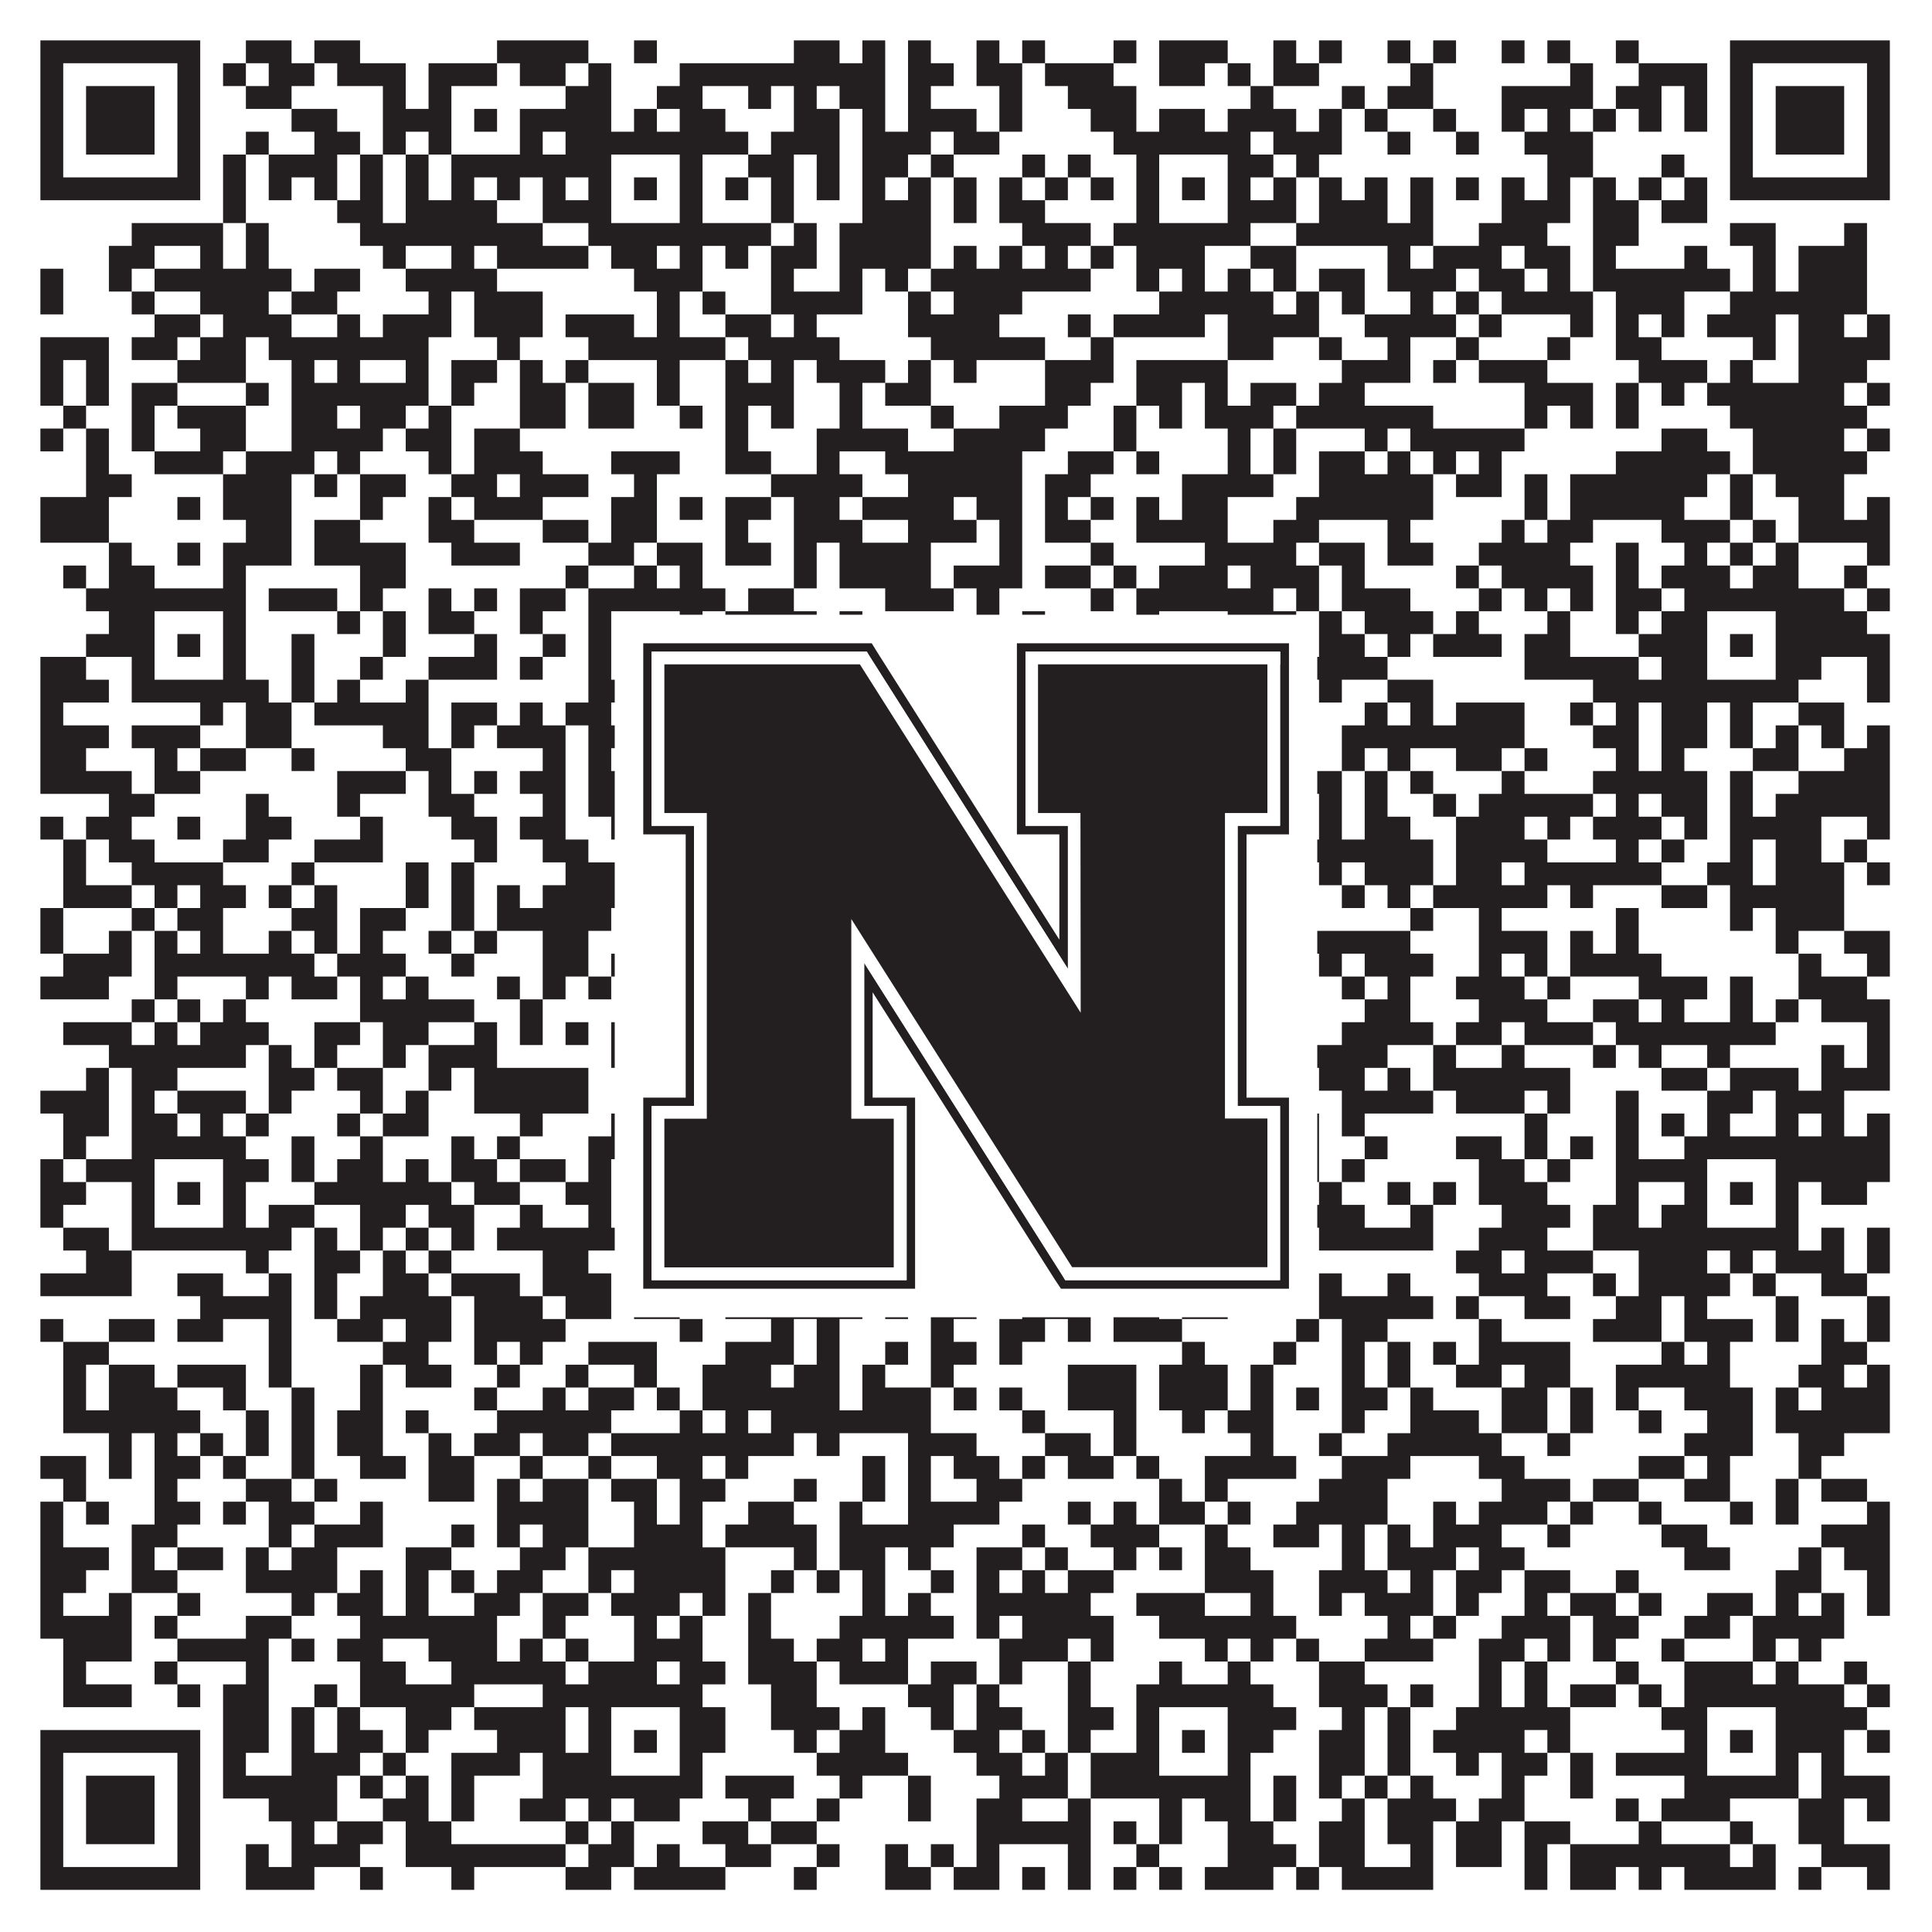
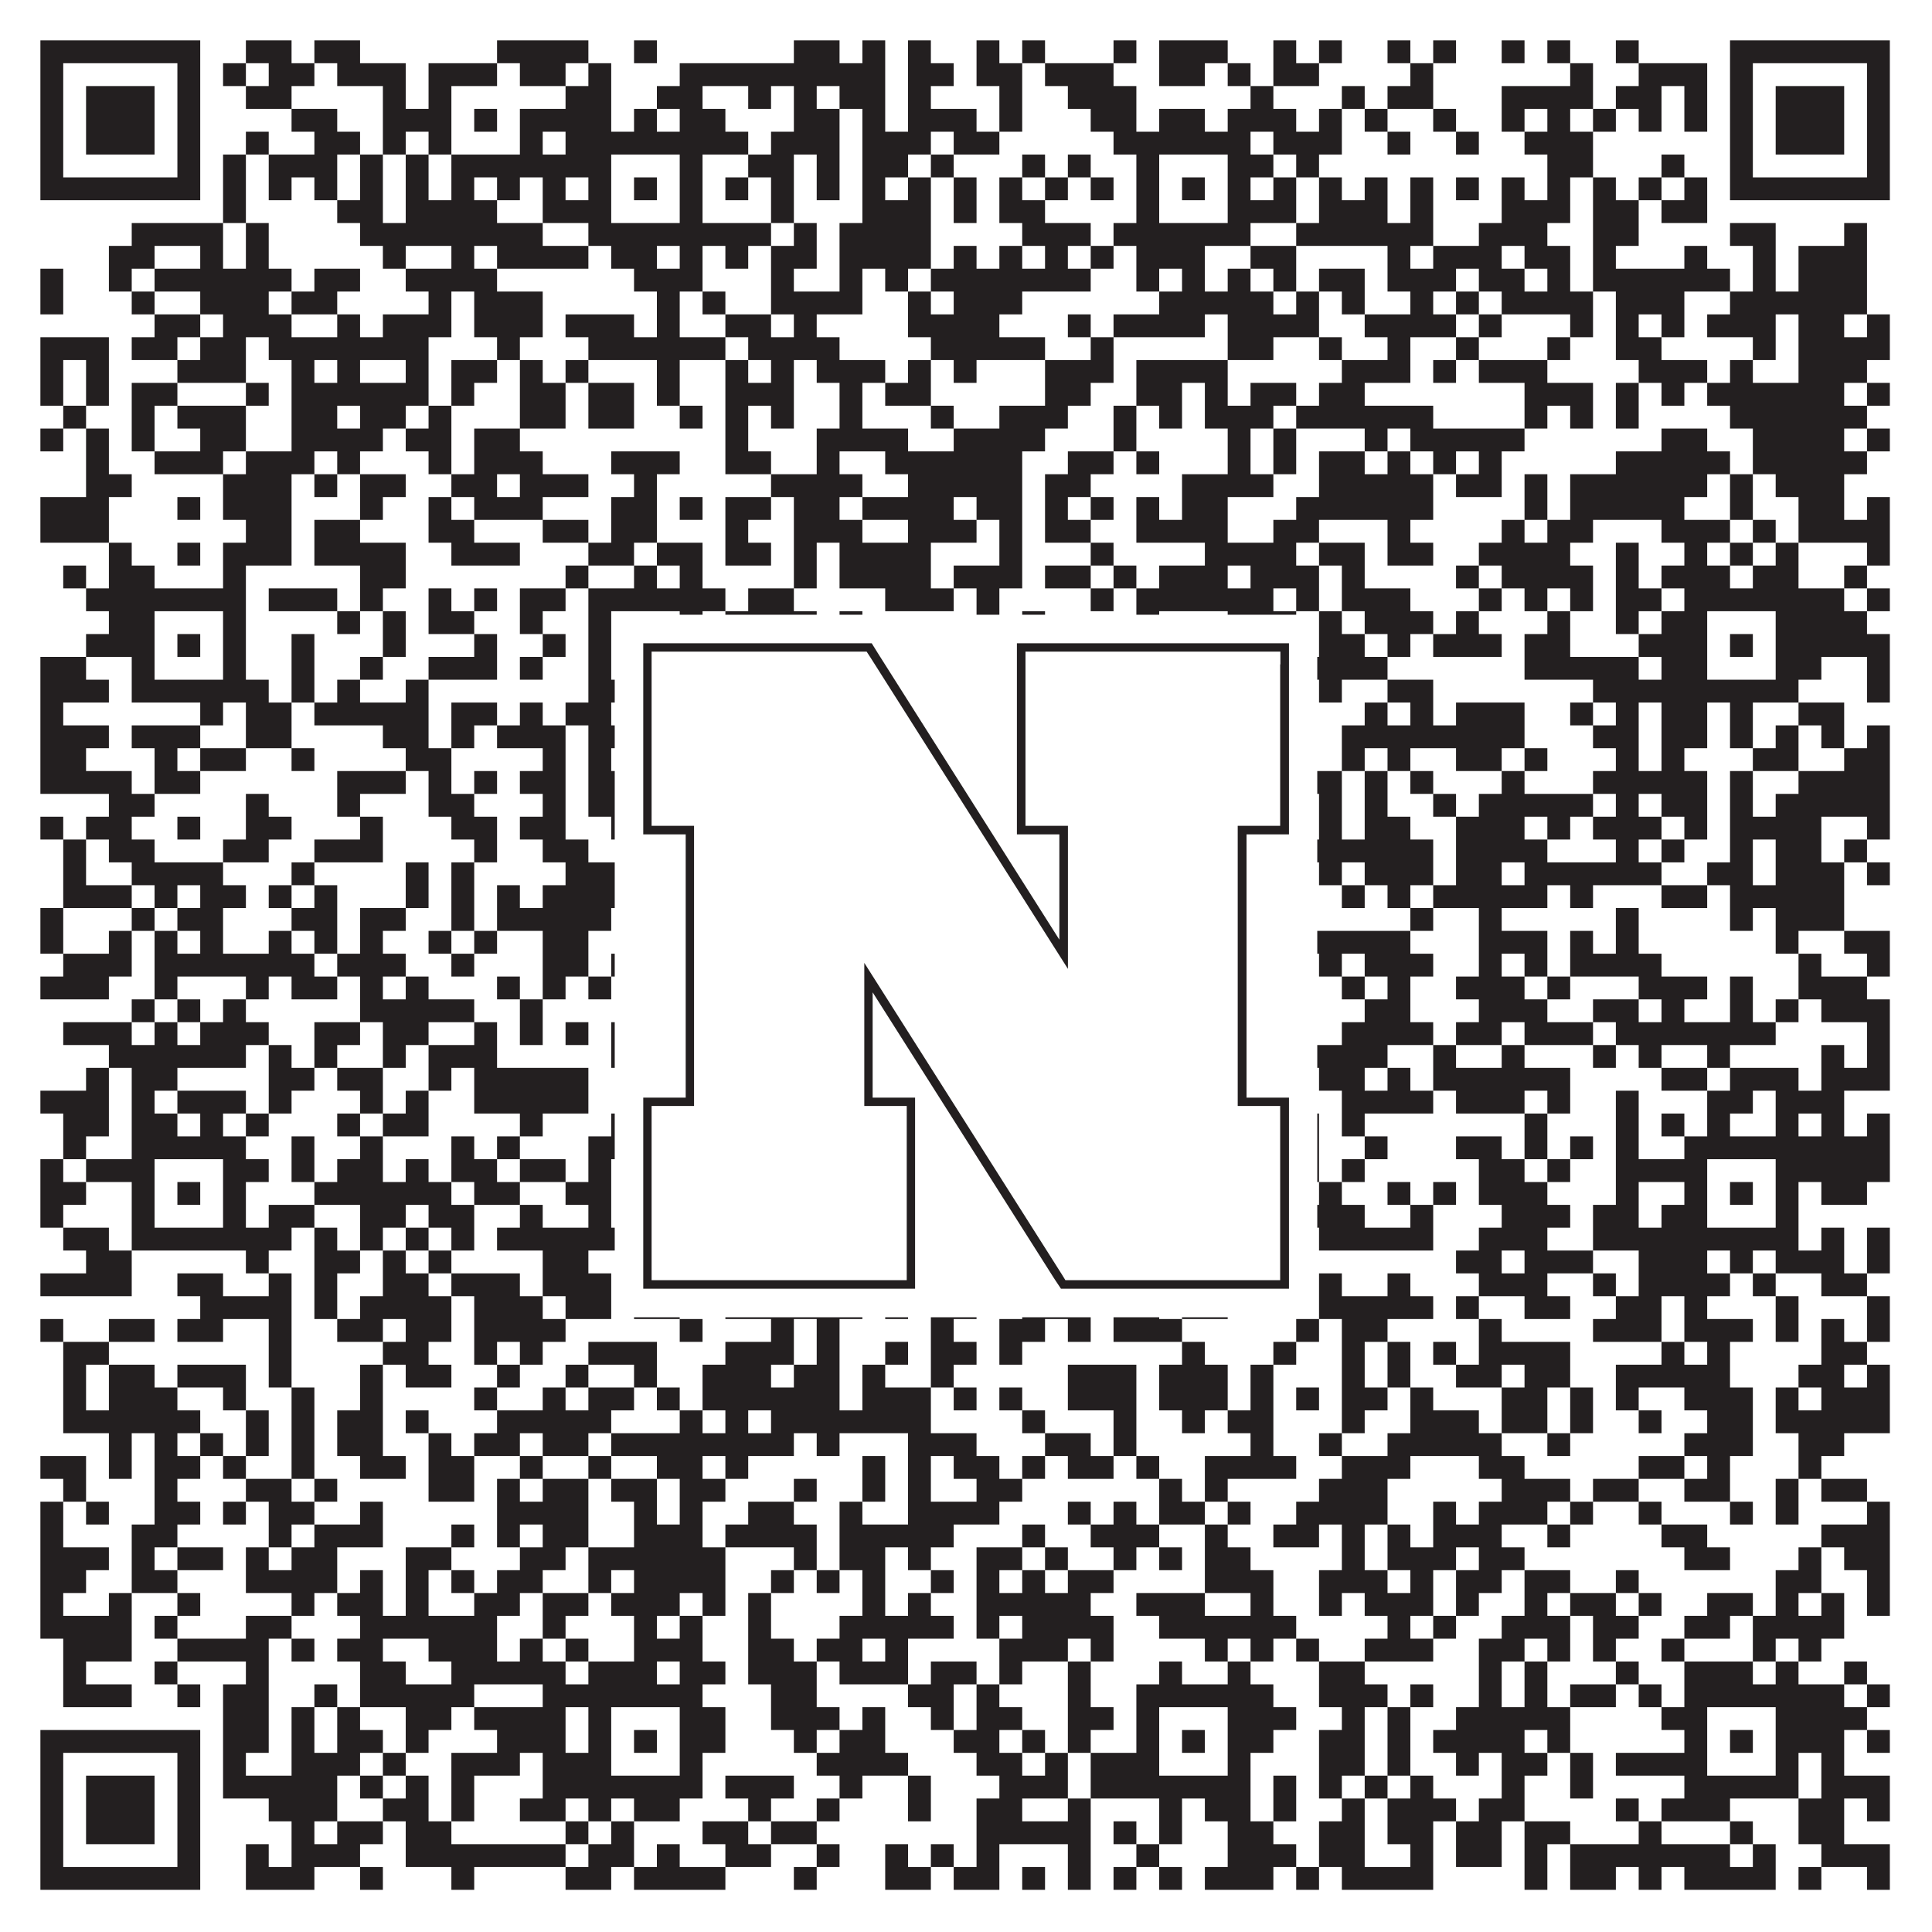
<svg xmlns="http://www.w3.org/2000/svg" version="1.1" width="1100px" height="1100px" viewBox="0 0 1100 1100">
-   <rect x="0" y="0" width="1100" height="1100" fill="#ffffff" fill-opacity="1" />
  <path fill="#231f20" fill-opacity="1" d="M23,23L114,23L114,36L23,36ZM140,23L166,23L166,36L140,36ZM179,23L205,23L205,36L179,36ZM283,23L335,23L335,36L283,36ZM361,23L374,23L374,36L361,36ZM452,23L478,23L478,36L452,36ZM491,23L504,23L504,36L491,36ZM517,23L530,23L530,36L517,36ZM556,23L569,23L569,36L556,36ZM582,23L595,23L595,36L582,36ZM634,23L647,23L647,36L634,36ZM660,23L699,23L699,36L660,36ZM725,23L738,23L738,36L725,36ZM751,23L764,23L764,36L751,36ZM790,23L803,23L803,36L790,36ZM816,23L829,23L829,36L816,36ZM855,23L868,23L868,36L855,36ZM881,23L894,23L894,36L881,36ZM920,23L933,23L933,36L920,36ZM985,23L1076,23L1076,36L985,36ZM23,36L36,36L36,49L23,49ZM101,36L114,36L114,49L101,49ZM127,36L140,36L140,49L127,49ZM153,36L179,36L179,49L153,49ZM192,36L231,36L231,49L192,49ZM244,36L283,36L283,49L244,49ZM296,36L322,36L322,49L296,49ZM335,36L348,36L348,49L335,49ZM387,36L504,36L504,49L387,49ZM517,36L543,36L543,49L517,49ZM556,36L582,36L582,49L556,49ZM595,36L634,36L634,49L595,49ZM660,36L686,36L686,49L660,49ZM699,36L712,36L712,49L699,49ZM725,36L751,36L751,49L725,49ZM803,36L816,36L816,49L803,49ZM894,36L907,36L907,49L894,49ZM933,36L972,36L972,49L933,49ZM985,36L998,36L998,49L985,49ZM1063,36L1076,36L1076,49L1063,49ZM23,49L36,49L36,62L23,62ZM49,49L88,49L88,62L49,62ZM101,49L114,49L114,62L101,62ZM140,49L166,49L166,62L140,62ZM218,49L231,49L231,62L218,62ZM244,49L257,49L257,62L244,62ZM322,49L348,49L348,62L322,62ZM374,49L400,49L400,62L374,62ZM426,49L439,49L439,62L426,62ZM452,49L465,49L465,62L452,62ZM478,49L504,49L504,62L478,62ZM517,49L530,49L530,62L517,62ZM569,49L582,49L582,62L569,62ZM608,49L647,49L647,62L608,62ZM712,49L725,49L725,62L712,62ZM764,49L777,49L777,62L764,62ZM790,49L816,49L816,62L790,62ZM855,49L907,49L907,62L855,62ZM920,49L946,49L946,62L920,62ZM959,49L972,49L972,62L959,62ZM985,49L998,49L998,62L985,62ZM1011,49L1050,49L1050,62L1011,62ZM1063,49L1076,49L1076,62L1063,62ZM23,62L36,62L36,75L23,75ZM49,62L88,62L88,75L49,75ZM101,62L114,62L114,75L101,75ZM166,62L192,62L192,75L166,75ZM218,62L257,62L257,75L218,75ZM270,62L283,62L283,75L270,75ZM296,62L348,62L348,75L296,75ZM361,62L374,62L374,75L361,75ZM387,62L413,62L413,75L387,75ZM452,62L478,62L478,75L452,75ZM491,62L504,62L504,75L491,75ZM517,62L556,62L556,75L517,75ZM569,62L582,62L582,75L569,75ZM621,62L647,62L647,75L621,75ZM660,62L686,62L686,75L660,75ZM699,62L738,62L738,75L699,75ZM751,62L764,62L764,75L751,75ZM777,62L790,62L790,75L777,75ZM816,62L829,62L829,75L816,75ZM855,62L868,62L868,75L855,75ZM881,62L894,62L894,75L881,75ZM907,62L920,62L920,75L907,75ZM933,62L946,62L946,75L933,75ZM959,62L972,62L972,75L959,75ZM985,62L998,62L998,75L985,75ZM1011,62L1050,62L1050,75L1011,75ZM1063,62L1076,62L1076,75L1063,75ZM23,75L36,75L36,88L23,88ZM49,75L88,75L88,88L49,88ZM101,75L114,75L114,88L101,88ZM140,75L153,75L153,88L140,88ZM179,75L205,75L205,88L179,88ZM218,75L231,75L231,88L218,88ZM244,75L257,75L257,88L244,88ZM296,75L309,75L309,88L296,88ZM322,75L426,75L426,88L322,88ZM439,75L478,75L478,88L439,88ZM491,75L530,75L530,88L491,88ZM543,75L569,75L569,88L543,88ZM634,75L712,75L712,88L634,88ZM725,75L764,75L764,88L725,88ZM790,75L803,75L803,88L790,88ZM829,75L842,75L842,88L829,88ZM868,75L907,75L907,88L868,88ZM985,75L998,75L998,88L985,88ZM1011,75L1050,75L1050,88L1011,88ZM1063,75L1076,75L1076,88L1063,88ZM23,88L36,88L36,101L23,101ZM101,88L114,88L114,101L101,101ZM127,88L140,88L140,101L127,101ZM153,88L192,88L192,101L153,101ZM205,88L218,88L218,101L205,101ZM231,88L244,88L244,101L231,101ZM257,88L348,88L348,101L257,101ZM387,88L400,88L400,101L387,101ZM426,88L452,88L452,101L426,101ZM465,88L478,88L478,101L465,101ZM491,88L517,88L517,101L491,101ZM530,88L543,88L543,101L530,101ZM582,88L595,88L595,101L582,101ZM608,88L621,88L621,101L608,101ZM647,88L660,88L660,101L647,101ZM699,88L725,88L725,101L699,101ZM738,88L751,88L751,101L738,101ZM881,88L907,88L907,101L881,101ZM946,88L959,88L959,101L946,101ZM985,88L998,88L998,101L985,101ZM1063,88L1076,88L1076,101L1063,101ZM23,101L114,101L114,114L23,114ZM127,101L140,101L140,114L127,114ZM153,101L166,101L166,114L153,114ZM179,101L192,101L192,114L179,114ZM205,101L218,101L218,114L205,114ZM231,101L244,101L244,114L231,114ZM257,101L270,101L270,114L257,114ZM283,101L296,101L296,114L283,114ZM309,101L322,101L322,114L309,114ZM335,101L348,101L348,114L335,114ZM361,101L374,101L374,114L361,114ZM387,101L400,101L400,114L387,114ZM413,101L426,101L426,114L413,114ZM439,101L452,101L452,114L439,114ZM465,101L478,101L478,114L465,114ZM491,101L504,101L504,114L491,114ZM517,101L530,101L530,114L517,114ZM543,101L556,101L556,114L543,114ZM569,101L582,101L582,114L569,114ZM595,101L608,101L608,114L595,114ZM621,101L634,101L634,114L621,114ZM647,101L660,101L660,114L647,114ZM673,101L686,101L686,114L673,114ZM699,101L712,101L712,114L699,114ZM725,101L738,101L738,114L725,114ZM751,101L764,101L764,114L751,114ZM777,101L790,101L790,114L777,114ZM803,101L816,101L816,114L803,114ZM829,101L842,101L842,114L829,114ZM855,101L868,101L868,114L855,114ZM881,101L894,101L894,114L881,114ZM907,101L920,101L920,114L907,114ZM933,101L946,101L946,114L933,114ZM959,101L972,101L972,114L959,114ZM985,101L1076,101L1076,114L985,114ZM127,114L140,114L140,127L127,127ZM192,114L218,114L218,127L192,127ZM231,114L283,114L283,127L231,127ZM309,114L348,114L348,127L309,127ZM387,114L400,114L400,127L387,127ZM439,114L452,114L452,127L439,127ZM491,114L530,114L530,127L491,127ZM543,114L556,114L556,127L543,127ZM569,114L595,114L595,127L569,127ZM647,114L660,114L660,127L647,127ZM699,114L738,114L738,127L699,127ZM751,114L790,114L790,127L751,127ZM803,114L816,114L816,127L803,127ZM855,114L894,114L894,127L855,127ZM907,114L933,114L933,127L907,127ZM946,114L972,114L972,127L946,127ZM75,127L127,127L127,140L75,140ZM140,127L153,127L153,140L140,140ZM205,127L309,127L309,140L205,140ZM335,127L439,127L439,140L335,140ZM452,127L465,127L465,140L452,140ZM478,127L530,127L530,140L478,140ZM582,127L621,127L621,140L582,140ZM634,127L712,127L712,140L634,140ZM738,127L816,127L816,140L738,140ZM842,127L881,127L881,140L842,140ZM907,127L933,127L933,140L907,140ZM985,127L1011,127L1011,140L985,140ZM1050,127L1063,127L1063,140L1050,140ZM62,140L88,140L88,153L62,153ZM114,140L127,140L127,153L114,153ZM140,140L153,140L153,153L140,153ZM218,140L231,140L231,153L218,153ZM257,140L270,140L270,153L257,153ZM283,140L335,140L335,153L283,153ZM348,140L374,140L374,153L348,153ZM387,140L400,140L400,153L387,153ZM413,140L426,140L426,153L413,153ZM439,140L465,140L465,153L439,153ZM478,140L530,140L530,153L478,153ZM543,140L556,140L556,153L543,153ZM569,140L582,140L582,153L569,153ZM595,140L608,140L608,153L595,153ZM621,140L634,140L634,153L621,153ZM647,140L686,140L686,153L647,153ZM712,140L738,140L738,153L712,153ZM790,140L803,140L803,153L790,153ZM816,140L855,140L855,153L816,153ZM868,140L894,140L894,153L868,153ZM907,140L920,140L920,153L907,153ZM959,140L972,140L972,153L959,153ZM998,140L1011,140L1011,153L998,153ZM1024,140L1063,140L1063,153L1024,153ZM23,153L36,153L36,166L23,166ZM62,153L75,153L75,166L62,166ZM88,153L166,153L166,166L88,166ZM179,153L205,153L205,166L179,166ZM231,153L283,153L283,166L231,166ZM361,153L400,153L400,166L361,166ZM439,153L452,153L452,166L439,166ZM478,153L491,153L491,166L478,166ZM504,153L517,153L517,166L504,166ZM530,153L621,153L621,166L530,166ZM647,153L660,153L660,166L647,166ZM673,153L686,153L686,166L673,166ZM699,153L712,153L712,166L699,166ZM725,153L738,153L738,166L725,166ZM751,153L777,153L777,166L751,166ZM790,153L829,153L829,166L790,166ZM842,153L868,153L868,166L842,166ZM881,153L894,153L894,166L881,166ZM907,153L985,153L985,166L907,166ZM998,153L1011,153L1011,166L998,166ZM1024,153L1063,153L1063,166L1024,166ZM23,166L36,166L36,179L23,179ZM75,166L88,166L88,179L75,179ZM114,166L153,166L153,179L114,179ZM166,166L192,166L192,179L166,179ZM244,166L257,166L257,179L244,179ZM270,166L309,166L309,179L270,179ZM374,166L387,166L387,179L374,179ZM400,166L413,166L413,179L400,179ZM439,166L491,166L491,179L439,179ZM517,166L530,166L530,179L517,179ZM543,166L582,166L582,179L543,179ZM660,166L725,166L725,179L660,179ZM738,166L751,166L751,179L738,179ZM764,166L777,166L777,179L764,179ZM803,166L816,166L816,179L803,179ZM829,166L842,166L842,179L829,179ZM855,166L907,166L907,179L855,179ZM920,166L959,166L959,179L920,179ZM985,166L1063,166L1063,179L985,179ZM88,179L114,179L114,192L88,192ZM127,179L166,179L166,192L127,192ZM192,179L205,179L205,192L192,192ZM218,179L257,179L257,192L218,192ZM270,179L309,179L309,192L270,192ZM322,179L361,179L361,192L322,192ZM374,179L387,179L387,192L374,192ZM413,179L439,179L439,192L413,192ZM452,179L465,179L465,192L452,192ZM517,179L569,179L569,192L517,192ZM608,179L621,179L621,192L608,192ZM634,179L686,179L686,192L634,192ZM699,179L751,179L751,192L699,192ZM777,179L829,179L829,192L777,192ZM842,179L855,179L855,192L842,192ZM894,179L907,179L907,192L894,192ZM920,179L933,179L933,192L920,192ZM946,179L959,179L959,192L946,192ZM972,179L1011,179L1011,192L972,192ZM1024,179L1050,179L1050,192L1024,192ZM1063,179L1076,179L1076,192L1063,192ZM23,192L62,192L62,205L23,205ZM75,192L101,192L101,205L75,205ZM114,192L140,192L140,205L114,205ZM153,192L244,192L244,205L153,205ZM283,192L296,192L296,205L283,205ZM335,192L413,192L413,205L335,205ZM426,192L478,192L478,205L426,205ZM530,192L595,192L595,205L530,205ZM621,192L634,192L634,205L621,205ZM699,192L725,192L725,205L699,205ZM751,192L764,192L764,205L751,205ZM790,192L803,192L803,205L790,205ZM829,192L842,192L842,205L829,205ZM881,192L894,192L894,205L881,205ZM920,192L946,192L946,205L920,205ZM998,192L1011,192L1011,205L998,205ZM1024,192L1076,192L1076,205L1024,205ZM23,205L36,205L36,218L23,218ZM49,205L62,205L62,218L49,218ZM101,205L140,205L140,218L101,218ZM166,205L179,205L179,218L166,218ZM192,205L205,205L205,218L192,218ZM231,205L244,205L244,218L231,218ZM257,205L283,205L283,218L257,218ZM296,205L309,205L309,218L296,218ZM322,205L335,205L335,218L322,218ZM374,205L387,205L387,218L374,218ZM413,205L426,205L426,218L413,218ZM439,205L452,205L452,218L439,218ZM465,205L504,205L504,218L465,218ZM517,205L530,205L530,218L517,218ZM543,205L556,205L556,218L543,218ZM595,205L634,205L634,218L595,218ZM647,205L699,205L699,218L647,218ZM764,205L803,205L803,218L764,218ZM816,205L829,205L829,218L816,218ZM842,205L881,205L881,218L842,218ZM933,205L972,205L972,218L933,218ZM985,205L998,205L998,218L985,218ZM1024,205L1063,205L1063,218L1024,218ZM23,218L36,218L36,231L23,231ZM49,218L62,218L62,231L49,231ZM75,218L101,218L101,231L75,231ZM140,218L153,218L153,231L140,231ZM166,218L244,218L244,231L166,231ZM257,218L270,218L270,231L257,231ZM296,218L322,218L322,231L296,231ZM335,218L361,218L361,231L335,231ZM374,218L387,218L387,231L374,231ZM413,218L452,218L452,231L413,231ZM478,218L491,218L491,231L478,231ZM504,218L530,218L530,231L504,231ZM595,218L621,218L621,231L595,231ZM647,218L673,218L673,231L647,231ZM686,218L699,218L699,231L686,231ZM712,218L738,218L738,231L712,231ZM751,218L777,218L777,231L751,231ZM868,218L907,218L907,231L868,231ZM920,218L933,218L933,231L920,231ZM946,218L959,218L959,231L946,231ZM972,218L1050,218L1050,231L972,231ZM1063,218L1076,218L1076,231L1063,231ZM36,231L49,231L49,244L36,244ZM75,231L88,231L88,244L75,244ZM101,231L140,231L140,244L101,244ZM166,231L192,231L192,244L166,244ZM205,231L231,231L231,244L205,244ZM244,231L257,231L257,244L244,244ZM296,231L322,231L322,244L296,244ZM335,231L361,231L361,244L335,244ZM387,231L400,231L400,244L387,244ZM413,231L426,231L426,244L413,244ZM439,231L452,231L452,244L439,244ZM478,231L491,231L491,244L478,244ZM530,231L543,231L543,244L530,244ZM569,231L608,231L608,244L569,244ZM634,231L647,231L647,244L634,244ZM660,231L673,231L673,244L660,244ZM686,231L725,231L725,244L686,244ZM738,231L816,231L816,244L738,244ZM868,231L881,231L881,244L868,244ZM894,231L907,231L907,244L894,244ZM920,231L933,231L933,244L920,244ZM985,231L1063,231L1063,244L985,244ZM23,244L36,244L36,257L23,257ZM49,244L62,244L62,257L49,257ZM75,244L88,244L88,257L75,257ZM114,244L140,244L140,257L114,257ZM166,244L218,244L218,257L166,257ZM231,244L257,244L257,257L231,257ZM270,244L296,244L296,257L270,257ZM413,244L426,244L426,257L413,257ZM465,244L517,244L517,257L465,257ZM543,244L595,244L595,257L543,257ZM634,244L647,244L647,257L634,257ZM699,244L712,244L712,257L699,257ZM725,244L738,244L738,257L725,257ZM777,244L790,244L790,257L777,257ZM803,244L868,244L868,257L803,257ZM946,244L972,244L972,257L946,257ZM998,244L1050,244L1050,257L998,257ZM1063,244L1076,244L1076,257L1063,257ZM49,257L62,257L62,270L49,270ZM88,257L127,257L127,270L88,270ZM140,257L179,257L179,270L140,270ZM192,257L205,257L205,270L192,270ZM244,257L257,257L257,270L244,270ZM270,257L309,257L309,270L270,270ZM348,257L387,257L387,270L348,270ZM413,257L439,257L439,270L413,270ZM465,257L478,257L478,270L465,270ZM504,257L582,257L582,270L504,270ZM608,257L634,257L634,270L608,270ZM647,257L660,257L660,270L647,270ZM699,257L712,257L712,270L699,270ZM725,257L738,257L738,270L725,270ZM751,257L777,257L777,270L751,270ZM790,257L803,257L803,270L790,270ZM816,257L829,257L829,270L816,270ZM842,257L855,257L855,270L842,270ZM920,257L985,257L985,270L920,270ZM998,257L1063,257L1063,270L998,270ZM49,270L75,270L75,283L49,283ZM127,270L166,270L166,283L127,283ZM179,270L192,270L192,283L179,283ZM205,270L231,270L231,283L205,283ZM257,270L283,270L283,283L257,283ZM296,270L335,270L335,283L296,283ZM361,270L374,270L374,283L361,283ZM439,270L491,270L491,283L439,283ZM517,270L582,270L582,283L517,283ZM595,270L621,270L621,283L595,283ZM673,270L725,270L725,283L673,283ZM751,270L816,270L816,283L751,283ZM829,270L855,270L855,283L829,283ZM868,270L881,270L881,283L868,283ZM894,270L972,270L972,283L894,283ZM985,270L998,270L998,283L985,283ZM1011,270L1050,270L1050,283L1011,283ZM23,283L62,283L62,296L23,296ZM101,283L114,283L114,296L101,296ZM127,283L166,283L166,296L127,296ZM205,283L218,283L218,296L205,296ZM244,283L257,283L257,296L244,296ZM270,283L309,283L309,296L270,296ZM348,283L374,283L374,296L348,296ZM387,283L400,283L400,296L387,296ZM413,283L439,283L439,296L413,296ZM452,283L478,283L478,296L452,296ZM491,283L543,283L543,296L491,296ZM556,283L582,283L582,296L556,296ZM595,283L608,283L608,296L595,296ZM621,283L634,283L634,296L621,296ZM647,283L660,283L660,296L647,296ZM673,283L699,283L699,296L673,296ZM738,283L816,283L816,296L738,296ZM868,283L881,283L881,296L868,296ZM894,283L959,283L959,296L894,296ZM985,283L998,283L998,296L985,296ZM1024,283L1050,283L1050,296L1024,296ZM1063,283L1076,283L1076,296L1063,296ZM23,296L62,296L62,309L23,309ZM140,296L166,296L166,309L140,309ZM179,296L205,296L205,309L179,309ZM244,296L270,296L270,309L244,309ZM309,296L335,296L335,309L309,309ZM348,296L374,296L374,309L348,309ZM413,296L426,296L426,309L413,309ZM452,296L491,296L491,309L452,309ZM517,296L556,296L556,309L517,309ZM569,296L582,296L582,309L569,309ZM595,296L621,296L621,309L595,309ZM647,296L699,296L699,309L647,309ZM725,296L751,296L751,309L725,309ZM790,296L803,296L803,309L790,309ZM855,296L868,296L868,309L855,309ZM881,296L907,296L907,309L881,309ZM946,296L985,296L985,309L946,309ZM998,296L1011,296L1011,309L998,309ZM1024,296L1076,296L1076,309L1024,309ZM62,309L75,309L75,322L62,322ZM101,309L114,309L114,322L101,322ZM127,309L166,309L166,322L127,322ZM179,309L231,309L231,322L179,322ZM257,309L296,309L296,322L257,322ZM335,309L361,309L361,322L335,322ZM374,309L400,309L400,322L374,322ZM413,309L439,309L439,322L413,322ZM452,309L465,309L465,322L452,322ZM478,309L530,309L530,322L478,322ZM569,309L582,309L582,322L569,322ZM621,309L634,309L634,322L621,322ZM686,309L738,309L738,322L686,322ZM751,309L777,309L777,322L751,322ZM790,309L816,309L816,322L790,322ZM842,309L894,309L894,322L842,322ZM920,309L933,309L933,322L920,322ZM959,309L972,309L972,322L959,322ZM985,309L998,309L998,322L985,322ZM1011,309L1024,309L1024,322L1011,322ZM1063,309L1076,309L1076,322L1063,322ZM36,322L49,322L49,335L36,335ZM62,322L88,322L88,335L62,335ZM127,322L140,322L140,335L127,335ZM205,322L231,322L231,335L205,335ZM322,322L335,322L335,335L322,335ZM361,322L374,322L374,335L361,335ZM387,322L400,322L400,335L387,335ZM452,322L465,322L465,335L452,335ZM478,322L530,322L530,335L478,335ZM543,322L582,322L582,335L543,335ZM595,322L621,322L621,335L595,335ZM634,322L647,322L647,335L634,335ZM660,322L699,322L699,335L660,335ZM712,322L751,322L751,335L712,335ZM764,322L777,322L777,335L764,335ZM829,322L842,322L842,335L829,335ZM855,322L907,322L907,335L855,335ZM920,322L933,322L933,335L920,335ZM946,322L985,322L985,335L946,335ZM998,322L1024,322L1024,335L998,335ZM1050,322L1063,322L1063,335L1050,335ZM49,335L140,335L140,348L49,348ZM153,335L192,335L192,348L153,348ZM205,335L218,335L218,348L205,348ZM244,335L257,335L257,348L244,348ZM270,335L283,335L283,348L270,348ZM296,335L322,335L322,348L296,348ZM335,335L413,335L413,348L335,348ZM426,335L452,335L452,348L426,348ZM504,335L543,335L543,348L504,348ZM556,335L569,335L569,348L556,348ZM621,335L634,335L634,348L621,348ZM647,335L725,335L725,348L647,348ZM738,335L751,335L751,348L738,348ZM764,335L803,335L803,348L764,348ZM842,335L855,335L855,348L842,348ZM868,335L881,335L881,348L868,348ZM894,335L907,335L907,348L894,348ZM920,335L946,335L946,348L920,348ZM959,335L1050,335L1050,348L959,348ZM1063,335L1076,335L1076,348L1063,348ZM62,348L88,348L88,361L62,361ZM127,348L140,348L140,361L127,361ZM192,348L205,348L205,361L192,361ZM218,348L231,348L231,361L218,361ZM244,348L270,348L270,361L244,361ZM296,348L309,348L309,361L296,361ZM335,348L348,348L348,361L335,361ZM387,348L400,348L400,361L387,361ZM413,348L465,348L465,361L413,361ZM478,348L491,348L491,361L478,361ZM556,348L569,348L569,361L556,361ZM582,348L595,348L595,361L582,361ZM647,348L660,348L660,361L647,361ZM699,348L738,348L738,361L699,361ZM751,348L764,348L764,361L751,361ZM777,348L816,348L816,361L777,361ZM829,348L842,348L842,361L829,361ZM881,348L894,348L894,361L881,361ZM920,348L933,348L933,361L920,361ZM946,348L972,348L972,361L946,361ZM1011,348L1063,348L1063,361L1011,361ZM49,361L88,361L88,374L49,374ZM101,361L114,361L114,374L101,374ZM127,361L140,361L140,374L127,374ZM166,361L179,361L179,374L166,374ZM218,361L231,361L231,374L218,374ZM270,361L283,361L283,374L270,374ZM309,361L322,361L322,374L309,374ZM335,361L348,361L348,374L335,374ZM361,361L374,361L374,374L361,374ZM387,361L400,361L400,374L387,374ZM517,361L543,361L543,374L517,374ZM556,361L569,361L569,374L556,374ZM608,361L660,361L660,374L608,374ZM673,361L686,361L686,374L673,374ZM699,361L712,361L712,374L699,374ZM725,361L738,361L738,374L725,374ZM751,361L777,361L777,374L751,374ZM790,361L803,361L803,374L790,374ZM816,361L855,361L855,374L816,374ZM868,361L894,361L894,374L868,374ZM933,361L972,361L972,374L933,374ZM985,361L998,361L998,374L985,374ZM1011,361L1076,361L1076,374L1011,374ZM23,374L49,374L49,387L23,387ZM75,374L88,374L88,387L75,387ZM127,374L140,374L140,387L127,387ZM166,374L179,374L179,387L166,387ZM205,374L218,374L218,387L205,387ZM244,374L283,374L283,387L244,387ZM296,374L309,374L309,387L296,387ZM335,374L348,374L348,387L335,387ZM387,374L400,374L400,387L387,387ZM439,374L452,374L452,387L439,387ZM465,374L504,374L504,387L465,387ZM517,374L543,374L543,387L517,387ZM569,374L582,374L582,387L569,387ZM595,374L660,374L660,387L595,387ZM699,374L725,374L725,387L699,387ZM738,374L790,374L790,387L738,387ZM868,374L933,374L933,387L868,387ZM946,374L972,374L972,387L946,387ZM1011,374L1037,374L1037,387L1011,387ZM1063,374L1076,374L1076,387L1063,387ZM23,387L62,387L62,400L23,400ZM75,387L153,387L153,400L75,400ZM166,387L179,387L179,400L166,400ZM192,387L205,387L205,400L192,400ZM231,387L244,387L244,400L231,400ZM335,387L400,387L400,400L335,400ZM413,387L426,387L426,400L413,400ZM439,387L465,387L465,400L439,400ZM478,387L530,387L530,400L478,400ZM543,387L556,387L556,400L543,400ZM634,387L738,387L738,400L634,400ZM751,387L764,387L764,400L751,400ZM790,387L816,387L816,400L790,400ZM907,387L1024,387L1024,400L907,400ZM1063,387L1076,387L1076,400L1063,400ZM23,400L36,400L36,413L23,413ZM114,400L127,400L127,413L114,413ZM140,400L166,400L166,413L140,413ZM179,400L244,400L244,413L179,413ZM257,400L283,400L283,413L257,413ZM296,400L309,400L309,413L296,413ZM322,400L348,400L348,413L322,413ZM361,400L387,400L387,413L361,413ZM413,400L426,400L426,413L413,413ZM439,400L465,400L465,413L439,413ZM478,400L530,400L530,413L478,413ZM582,400L595,400L595,413L582,413ZM621,400L647,400L647,413L621,413ZM660,400L699,400L699,413L660,413ZM712,400L738,400L738,413L712,413ZM777,400L790,400L790,413L777,413ZM803,400L816,400L816,413L803,413ZM829,400L868,400L868,413L829,413ZM894,400L907,400L907,413L894,413ZM920,400L933,400L933,413L920,413ZM946,400L972,400L972,413L946,413ZM985,400L998,400L998,413L985,413ZM1024,400L1050,400L1050,413L1024,413ZM23,413L62,413L62,426L23,426ZM75,413L114,413L114,426L75,426ZM140,413L166,413L166,426L140,426ZM218,413L244,413L244,426L218,426ZM257,413L270,413L270,426L257,426ZM283,413L322,413L322,426L283,426ZM335,413L361,413L361,426L335,426ZM387,413L426,413L426,426L387,426ZM478,413L491,413L491,426L478,426ZM517,413L530,413L530,426L517,426ZM543,413L569,413L569,426L543,426ZM582,413L621,413L621,426L582,426ZM673,413L712,413L712,426L673,426ZM725,413L738,413L738,426L725,426ZM764,413L868,413L868,426L764,426ZM907,413L933,413L933,426L907,426ZM946,413L972,413L972,426L946,426ZM985,413L998,413L998,426L985,426ZM1011,413L1024,413L1024,426L1011,426ZM1037,413L1050,413L1050,426L1037,426ZM1063,413L1076,413L1076,426L1063,426ZM23,426L49,426L49,439L23,439ZM88,426L101,426L101,439L88,439ZM114,426L140,426L140,439L114,439ZM166,426L179,426L179,439L166,439ZM231,426L257,426L257,439L231,439ZM309,426L322,426L322,439L309,439ZM335,426L348,426L348,439L335,439ZM361,426L374,426L374,439L361,439ZM413,426L452,426L452,439L413,439ZM465,426L478,426L478,439L465,439ZM504,426L517,426L517,439L504,439ZM530,426L569,426L569,439L530,439ZM582,426L595,426L595,439L582,439ZM621,426L647,426L647,439L621,439ZM660,426L699,426L699,439L660,439ZM712,426L725,426L725,439L712,439ZM764,426L777,426L777,439L764,439ZM790,426L803,426L803,439L790,439ZM829,426L855,426L855,439L829,439ZM868,426L881,426L881,439L868,439ZM920,426L933,426L933,439L920,439ZM946,426L959,426L959,439L946,439ZM998,426L1024,426L1024,439L998,439ZM1050,426L1076,426L1076,439L1050,439ZM23,439L75,439L75,452L23,452ZM88,439L114,439L114,452L88,452ZM192,439L231,439L231,452L192,452ZM244,439L257,439L257,452L244,452ZM270,439L283,439L283,452L270,452ZM296,439L322,439L322,452L296,452ZM335,439L361,439L361,452L335,452ZM400,439L413,439L413,452L400,452ZM426,439L452,439L452,452L426,452ZM478,439L504,439L504,452L478,452ZM517,439L543,439L543,452L517,452ZM582,439L595,439L595,452L582,452ZM608,439L660,439L660,452L608,452ZM673,439L712,439L712,452L673,452ZM738,439L764,439L764,452L738,452ZM777,439L790,439L790,452L777,452ZM803,439L816,439L816,452L803,452ZM855,439L868,439L868,452L855,452ZM907,439L972,439L972,452L907,452ZM985,439L998,439L998,452L985,452ZM1024,439L1076,439L1076,452L1024,452ZM62,452L88,452L88,465L62,465ZM140,452L153,452L153,465L140,465ZM192,452L205,452L205,465L192,465ZM244,452L270,452L270,465L244,465ZM309,452L322,452L322,465L309,465ZM335,452L361,452L361,465L335,465ZM387,452L426,452L426,465L387,465ZM452,452L491,452L491,465L452,465ZM504,452L530,452L530,465L504,465ZM543,452L556,452L556,465L543,465ZM569,452L595,452L595,465L569,465ZM608,452L621,452L621,465L608,465ZM660,452L686,452L686,465L660,465ZM699,452L712,452L712,465L699,465ZM751,452L764,452L764,465L751,465ZM777,452L790,452L790,465L777,465ZM816,452L829,452L829,465L816,465ZM842,452L907,452L907,465L842,465ZM920,452L933,452L933,465L920,465ZM946,452L972,452L972,465L946,465ZM985,452L998,452L998,465L985,465ZM1011,452L1076,452L1076,465L1011,465ZM23,465L36,465L36,478L23,478ZM49,465L75,465L75,478L49,478ZM101,465L114,465L114,478L101,478ZM140,465L166,465L166,478L140,478ZM205,465L218,465L218,478L205,478ZM257,465L283,465L283,478L257,478ZM296,465L322,465L322,478L296,478ZM348,465L361,465L361,478L348,478ZM400,465L439,465L439,478L400,478ZM452,465L504,465L504,478L452,478ZM517,465L530,465L530,478L517,478ZM543,465L582,465L582,478L543,478ZM595,465L608,465L608,478L595,478ZM634,465L647,465L647,478L634,478ZM660,465L686,465L686,478L660,478ZM699,465L712,465L712,478L699,478ZM751,465L764,465L764,478L751,478ZM777,465L803,465L803,478L777,478ZM829,465L868,465L868,478L829,478ZM881,465L894,465L894,478L881,478ZM907,465L946,465L946,478L907,478ZM959,465L972,465L972,478L959,478ZM985,465L1037,465L1037,478L985,478ZM1063,465L1076,465L1076,478L1063,478ZM36,478L49,478L49,491L36,491ZM62,478L88,478L88,491L62,491ZM127,478L153,478L153,491L127,491ZM179,478L218,478L218,491L179,491ZM270,478L283,478L283,491L270,491ZM309,478L335,478L335,491L309,491ZM361,478L374,478L374,491L361,491ZM413,478L439,478L439,491L413,491ZM465,478L478,478L478,491L465,491ZM530,478L569,478L569,491L530,491ZM582,478L621,478L621,491L582,491ZM647,478L673,478L673,491L647,491ZM686,478L816,478L816,491L686,491ZM829,478L881,478L881,491L829,491ZM920,478L933,478L933,491L920,491ZM946,478L959,478L959,491L946,491ZM985,478L998,478L998,491L985,491ZM1011,478L1037,478L1037,491L1011,491ZM1050,478L1063,478L1063,491L1050,491ZM36,491L49,491L49,504L36,504ZM75,491L127,491L127,504L75,504ZM166,491L179,491L179,504L166,504ZM231,491L244,491L244,504L231,504ZM257,491L270,491L270,504L257,504ZM322,491L426,491L426,504L322,504ZM452,491L465,491L465,504L452,504ZM491,491L504,491L504,504L491,504ZM517,491L556,491L556,504L517,504ZM608,491L621,491L621,504L608,504ZM634,491L660,491L660,504L634,504ZM712,491L725,491L725,504L712,504ZM751,491L764,491L764,504L751,504ZM777,491L816,491L816,504L777,504ZM829,491L855,491L855,504L829,504ZM868,491L946,491L946,504L868,504ZM972,491L998,491L998,504L972,504ZM1011,491L1050,491L1050,504L1011,504ZM1063,491L1076,491L1076,504L1063,504ZM36,504L75,504L75,517L36,517ZM88,504L101,504L101,517L88,517ZM114,504L140,504L140,517L114,517ZM153,504L166,504L166,517L153,517ZM179,504L192,504L192,517L179,517ZM231,504L244,504L244,517L231,517ZM257,504L270,504L270,517L257,517ZM283,504L296,504L296,517L283,517ZM309,504L361,504L361,517L309,517ZM374,504L387,504L387,517L374,517ZM426,504L478,504L478,517L426,517ZM504,504L517,504L517,517L504,517ZM530,504L543,504L543,517L530,517ZM556,504L582,504L582,517L556,517ZM595,504L621,504L621,517L595,517ZM647,504L686,504L686,517L647,517ZM699,504L712,504L712,517L699,517ZM725,504L738,504L738,517L725,517ZM764,504L777,504L777,517L764,517ZM790,504L803,504L803,517L790,517ZM816,504L881,504L881,517L816,517ZM894,504L907,504L907,517L894,517ZM946,504L972,504L972,517L946,517ZM985,504L1050,504L1050,517L985,517ZM23,517L36,517L36,530L23,530ZM75,517L88,517L88,530L75,530ZM101,517L127,517L127,530L101,530ZM166,517L192,517L192,530L166,530ZM205,517L231,517L231,530L205,530ZM257,517L270,517L270,530L257,530ZM283,517L348,517L348,530L283,530ZM374,517L452,517L452,530L374,530ZM478,517L517,517L517,530L478,530ZM543,517L556,517L556,530L543,530ZM569,517L582,517L582,530L569,530ZM595,517L621,517L621,530L595,530ZM634,517L699,517L699,530L634,530ZM712,517L738,517L738,530L712,530ZM803,517L816,517L816,530L803,530ZM842,517L855,517L855,530L842,530ZM920,517L933,517L933,530L920,530ZM985,517L998,517L998,530L985,530ZM1011,517L1050,517L1050,530L1011,530ZM23,530L36,530L36,543L23,543ZM62,530L75,530L75,543L62,543ZM88,530L101,530L101,543L88,543ZM114,530L127,530L127,543L114,543ZM153,530L166,530L166,543L153,543ZM179,530L192,530L192,543L179,543ZM205,530L218,530L218,543L205,543ZM244,530L257,530L257,543L244,543ZM270,530L283,530L283,543L270,543ZM309,530L335,530L335,543L309,543ZM387,530L400,530L400,543L387,543ZM413,530L478,530L478,543L413,543ZM491,530L556,530L556,543L491,543ZM569,530L595,530L595,543L569,543ZM647,530L673,530L673,543L647,543ZM686,530L803,530L803,543L686,543ZM842,530L881,530L881,543L842,543ZM894,530L907,530L907,543L894,543ZM920,530L933,530L933,543L920,543ZM1011,530L1024,530L1024,543L1011,543ZM1050,530L1076,530L1076,543L1050,543ZM36,543L75,543L75,556L36,556ZM88,543L179,543L179,556L88,556ZM192,543L231,543L231,556L192,556ZM257,543L270,543L270,556L257,556ZM309,543L335,543L335,556L309,556ZM348,543L361,543L361,556L348,556ZM387,543L400,543L400,556L387,556ZM426,543L491,543L491,556L426,556ZM517,543L530,543L530,556L517,556ZM582,543L647,543L647,556L582,556ZM660,543L673,543L673,556L660,556ZM712,543L738,543L738,556L712,556ZM751,543L764,543L764,556L751,556ZM777,543L816,543L816,556L777,556ZM842,543L855,543L855,556L842,556ZM868,543L881,543L881,556L868,556ZM894,543L946,543L946,556L894,556ZM1024,543L1037,543L1037,556L1024,556ZM1063,543L1076,543L1076,556L1063,556ZM23,556L62,556L62,569L23,569ZM88,556L101,556L101,569L88,569ZM140,556L153,556L153,569L140,569ZM166,556L192,556L192,569L166,569ZM205,556L218,556L218,569L205,569ZM231,556L244,556L244,569L231,569ZM283,556L296,556L296,569L283,569ZM309,556L322,556L322,569L309,569ZM335,556L348,556L348,569L335,569ZM361,556L387,556L387,569L361,569ZM413,556L426,556L426,569L413,569ZM439,556L452,556L452,569L439,569ZM465,556L517,556L517,569L465,569ZM543,556L569,556L569,569L543,569ZM595,556L647,556L647,569L595,569ZM660,556L673,556L673,569L660,569ZM686,556L699,556L699,569L686,569ZM712,556L738,556L738,569L712,569ZM764,556L777,556L777,569L764,569ZM790,556L803,556L803,569L790,569ZM829,556L868,556L868,569L829,569ZM881,556L894,556L894,569L881,569ZM933,556L972,556L972,569L933,569ZM985,556L998,556L998,569L985,569ZM1024,556L1063,556L1063,569L1024,569ZM75,569L88,569L88,582L75,582ZM101,569L114,569L114,582L101,582ZM127,569L140,569L140,582L127,582ZM205,569L270,569L270,582L205,582ZM296,569L309,569L309,582L296,582ZM387,569L439,569L439,582L387,582ZM478,569L491,569L491,582L478,582ZM504,569L517,569L517,582L504,582ZM569,569L660,569L660,582L569,582ZM686,569L699,569L699,582L686,582ZM725,569L738,569L738,582L725,582ZM777,569L803,569L803,582L777,582ZM842,569L881,569L881,582L842,582ZM907,569L933,569L933,582L907,582ZM946,569L959,569L959,582L946,582ZM985,569L998,569L998,582L985,582ZM1011,569L1024,569L1024,582L1011,582ZM1037,569L1076,569L1076,582L1037,582ZM36,582L75,582L75,595L36,595ZM88,582L101,582L101,595L88,595ZM114,582L153,582L153,595L114,595ZM179,582L205,582L205,595L179,595ZM218,582L244,582L244,595L218,595ZM270,582L283,582L283,595L270,595ZM296,582L309,582L309,595L296,595ZM322,582L335,582L335,595L322,595ZM348,582L361,582L361,595L348,595ZM374,582L426,582L426,595L374,595ZM439,582L465,582L465,595L439,595ZM491,582L517,582L517,595L491,595ZM530,582L556,582L556,595L530,595ZM569,582L595,582L595,595L569,595ZM608,582L647,582L647,595L608,595ZM699,582L725,582L725,595L699,595ZM764,582L816,582L816,595L764,595ZM829,582L855,582L855,595L829,595ZM868,582L907,582L907,595L868,595ZM920,582L1011,582L1011,595L920,595ZM1063,582L1076,582L1076,595L1063,595ZM62,595L140,595L140,608L62,608ZM153,595L166,595L166,608L153,608ZM179,595L192,595L192,608L179,608ZM218,595L231,595L231,608L218,608ZM244,595L283,595L283,608L244,608ZM348,595L361,595L361,608L348,608ZM374,595L387,595L387,608L374,608ZM400,595L426,595L426,608L400,608ZM439,595L465,595L465,608L439,608ZM478,595L491,595L491,608L478,608ZM504,595L530,595L530,608L504,608ZM543,595L582,595L582,608L543,608ZM621,595L634,595L634,608L621,608ZM660,595L673,595L673,608L660,608ZM699,595L712,595L712,608L699,608ZM725,595L790,595L790,608L725,608ZM816,595L829,595L829,608L816,608ZM855,595L868,595L868,608L855,608ZM907,595L920,595L920,608L907,608ZM933,595L946,595L946,608L933,608ZM972,595L985,595L985,608L972,608ZM1037,595L1050,595L1050,608L1037,608ZM1063,595L1076,595L1076,608L1063,608ZM49,608L62,608L62,621L49,621ZM75,608L101,608L101,621L75,621ZM153,608L179,608L179,621L153,621ZM192,608L218,608L218,621L192,621ZM244,608L257,608L257,621L244,621ZM270,608L335,608L335,621L270,621ZM374,608L387,608L387,621L374,621ZM400,608L413,608L413,621L400,621ZM465,608L478,608L478,621L465,621ZM491,608L504,608L504,621L491,621ZM517,608L543,608L543,621L517,621ZM569,608L582,608L582,621L569,621ZM608,608L621,608L621,621L608,621ZM634,608L647,608L647,621L634,621ZM686,608L738,608L738,621L686,621ZM751,608L777,608L777,621L751,621ZM790,608L803,608L803,621L790,621ZM816,608L894,608L894,621L816,621ZM946,608L972,608L972,621L946,621ZM985,608L1024,608L1024,621L985,621ZM1037,608L1076,608L1076,621L1037,621ZM23,621L62,621L62,634L23,634ZM75,621L88,621L88,634L75,634ZM101,621L140,621L140,634L101,634ZM153,621L166,621L166,634L153,634ZM205,621L218,621L218,634L205,634ZM231,621L244,621L244,634L231,634ZM270,621L335,621L335,634L270,634ZM361,621L374,621L374,634L361,634ZM387,621L400,621L400,634L387,634ZM413,621L426,621L426,634L413,634ZM439,621L452,621L452,634L439,634ZM465,621L491,621L491,634L465,634ZM530,621L556,621L556,634L530,634ZM595,621L608,621L608,634L595,634ZM634,621L647,621L647,634L634,634ZM660,621L673,621L673,634L660,634ZM686,621L699,621L699,634L686,634ZM764,621L816,621L816,634L764,634ZM829,621L868,621L868,634L829,634ZM881,621L894,621L894,634L881,634ZM920,621L933,621L933,634L920,634ZM972,621L998,621L998,634L972,634ZM1011,621L1050,621L1050,634L1011,634ZM36,634L62,634L62,647L36,647ZM75,634L101,634L101,647L75,647ZM114,634L127,634L127,647L114,647ZM140,634L153,634L153,647L140,647ZM192,634L205,634L205,647L192,647ZM218,634L244,634L244,647L218,647ZM296,634L309,634L309,647L296,647ZM348,634L361,634L361,647L348,647ZM374,634L387,634L387,647L374,647ZM439,634L465,634L465,647L439,647ZM491,634L504,634L504,647L491,647ZM569,634L582,634L582,647L569,647ZM595,634L673,634L673,647L595,647ZM686,634L712,634L712,647L686,647ZM738,634L751,634L751,647L738,647ZM764,634L777,634L777,647L764,647ZM868,634L881,634L881,647L868,647ZM920,634L933,634L933,647L920,647ZM946,634L959,634L959,647L946,647ZM972,634L985,634L985,647L972,647ZM1011,634L1024,634L1024,647L1011,647ZM1037,634L1050,634L1050,647L1037,647ZM1063,634L1076,634L1076,647L1063,647ZM36,647L49,647L49,660L36,660ZM75,647L140,647L140,660L75,660ZM166,647L179,647L179,660L166,660ZM205,647L218,647L218,660L205,660ZM257,647L270,647L270,660L257,660ZM283,647L296,647L296,660L283,660ZM335,647L400,647L400,660L335,660ZM439,647L452,647L452,660L439,660ZM491,647L504,647L504,660L491,660ZM517,647L543,647L543,660L517,660ZM556,647L634,647L634,660L556,660ZM647,647L725,647L725,660L647,660ZM738,647L751,647L751,660L738,660ZM777,647L790,647L790,660L777,660ZM829,647L855,647L855,660L829,660ZM868,647L881,647L881,660L868,660ZM894,647L907,647L907,660L894,660ZM920,647L933,647L933,660L920,660ZM959,647L1076,647L1076,660L959,660ZM23,660L36,660L36,673L23,673ZM49,660L88,660L88,673L49,673ZM127,660L153,660L153,673L127,673ZM166,660L179,660L179,673L166,673ZM192,660L218,660L218,673L192,673ZM231,660L244,660L244,673L231,673ZM257,660L283,660L283,673L257,673ZM296,660L322,660L322,673L296,673ZM335,660L348,660L348,673L335,673ZM387,660L400,660L400,673L387,673ZM452,660L465,660L465,673L452,673ZM491,660L517,660L517,673L491,673ZM556,660L569,660L569,673L556,673ZM595,660L608,660L608,673L595,673ZM634,660L660,660L660,673L634,673ZM699,660L751,660L751,673L699,673ZM764,660L777,660L777,673L764,673ZM842,660L868,660L868,673L842,673ZM881,660L894,660L894,673L881,673ZM920,660L972,660L972,673L920,673ZM1011,660L1076,660L1076,673L1011,673ZM23,673L49,673L49,686L23,686ZM75,673L88,673L88,686L75,686ZM101,673L114,673L114,686L101,686ZM127,673L140,673L140,686L127,686ZM179,673L257,673L257,686L179,686ZM270,673L296,673L296,686L270,686ZM322,673L348,673L348,686L322,686ZM361,673L374,673L374,686L361,686ZM387,673L400,673L400,686L387,686ZM426,673L439,673L439,686L426,686ZM465,673L504,673L504,686L465,686ZM530,673L556,673L556,686L530,686ZM569,673L582,673L582,686L569,686ZM595,673L621,673L621,686L595,686ZM647,673L660,673L660,686L647,686ZM673,673L686,673L686,686L673,686ZM699,673L738,673L738,686L699,686ZM751,673L764,673L764,686L751,686ZM790,673L803,673L803,686L790,686ZM816,673L829,673L829,686L816,686ZM842,673L881,673L881,686L842,686ZM920,673L933,673L933,686L920,686ZM959,673L972,673L972,686L959,686ZM985,673L998,673L998,686L985,686ZM1011,673L1024,673L1024,686L1011,686ZM1037,673L1063,673L1063,686L1037,686ZM23,686L36,686L36,699L23,699ZM75,686L88,686L88,699L75,699ZM127,686L140,686L140,699L127,699ZM153,686L179,686L179,699L153,699ZM205,686L231,686L231,699L205,699ZM244,686L270,686L270,699L244,699ZM296,686L309,686L309,699L296,699ZM335,686L348,686L348,699L335,699ZM387,686L400,686L400,699L387,699ZM413,686L426,686L426,699L413,699ZM452,686L517,686L517,699L452,699ZM530,686L543,686L543,699L530,699ZM556,686L595,686L595,699L556,699ZM608,686L634,686L634,699L608,699ZM647,686L660,686L660,699L647,699ZM699,686L725,686L725,699L699,699ZM738,686L777,686L777,699L738,699ZM803,686L816,686L816,699L803,699ZM855,686L894,686L894,699L855,699ZM907,686L933,686L933,699L907,699ZM946,686L972,686L972,699L946,699ZM1011,686L1024,686L1024,699L1011,699ZM36,699L62,699L62,712L36,712ZM75,699L166,699L166,712L75,712ZM179,699L192,699L192,712L179,712ZM205,699L218,699L218,712L205,712ZM231,699L244,699L244,712L231,712ZM257,699L270,699L270,712L257,712ZM283,699L413,699L413,712L283,712ZM439,699L465,699L465,712L439,712ZM491,699L504,699L504,712L491,712ZM517,699L530,699L530,712L517,712ZM569,699L595,699L595,712L569,712ZM608,699L621,699L621,712L608,712ZM634,699L738,699L738,712L634,712ZM751,699L816,699L816,712L751,712ZM842,699L881,699L881,712L842,712ZM907,699L1024,699L1024,712L907,712ZM1037,699L1050,699L1050,712L1037,712ZM1063,699L1076,699L1076,712L1063,712ZM49,712L75,712L75,725L49,725ZM140,712L153,712L153,725L140,725ZM179,712L205,712L205,725L179,725ZM218,712L231,712L231,725L218,725ZM244,712L257,712L257,725L244,725ZM309,712L335,712L335,725L309,725ZM361,712L374,712L374,725L361,725ZM387,712L400,712L400,725L387,725ZM413,712L426,712L426,725L413,725ZM478,712L517,712L517,725L478,725ZM530,712L556,712L556,725L530,725ZM569,712L582,712L582,725L569,725ZM647,712L686,712L686,725L647,725ZM712,712L738,712L738,725L712,725ZM829,712L855,712L855,725L829,725ZM868,712L907,712L907,725L868,725ZM933,712L972,712L972,725L933,725ZM985,712L998,712L998,725L985,725ZM1011,712L1050,712L1050,725L1011,725ZM1063,712L1076,712L1076,725L1063,725ZM23,725L75,725L75,738L23,738ZM101,725L127,725L127,738L101,738ZM153,725L166,725L166,738L153,738ZM179,725L192,725L192,738L179,738ZM218,725L244,725L244,738L218,738ZM257,725L296,725L296,738L257,738ZM309,725L348,725L348,738L309,738ZM400,725L426,725L426,738L400,738ZM439,725L465,725L465,738L439,738ZM504,725L543,725L543,738L504,738ZM608,725L634,725L634,738L608,738ZM647,725L699,725L699,738L647,738ZM725,725L738,725L738,738L725,738ZM751,725L764,725L764,738L751,738ZM790,725L803,725L803,738L790,738ZM842,725L881,725L881,738L842,738ZM907,725L920,725L920,738L907,738ZM933,725L985,725L985,738L933,738ZM998,725L1011,725L1011,738L998,738ZM1037,725L1063,725L1063,738L1037,738ZM114,738L166,738L166,751L114,751ZM179,738L192,738L192,751L179,751ZM205,738L257,738L257,751L205,751ZM270,738L309,738L309,751L270,751ZM322,738L348,738L348,751L322,751ZM361,738L387,738L387,751L361,751ZM413,738L491,738L491,751L413,751ZM504,738L517,738L517,751L504,751ZM530,738L556,738L556,751L530,751ZM582,738L621,738L621,751L582,751ZM634,738L660,738L660,751L634,751ZM673,738L699,738L699,751L673,751ZM751,738L816,738L816,751L751,751ZM829,738L842,738L842,751L829,751ZM868,738L894,738L894,751L868,751ZM920,738L946,738L946,751L920,751ZM959,738L972,738L972,751L959,751ZM1011,738L1024,738L1024,751L1011,751ZM1063,738L1076,738L1076,751L1063,751ZM23,751L36,751L36,764L23,764ZM62,751L88,751L88,764L62,764ZM101,751L127,751L127,764L101,764ZM153,751L166,751L166,764L153,764ZM192,751L218,751L218,764L192,764ZM231,751L257,751L257,764L231,764ZM270,751L322,751L322,764L270,764ZM387,751L400,751L400,764L387,764ZM439,751L452,751L452,764L439,764ZM465,751L478,751L478,764L465,764ZM530,751L543,751L543,764L530,764ZM569,751L595,751L595,764L569,764ZM608,751L621,751L621,764L608,764ZM634,751L673,751L673,764L634,764ZM738,751L751,751L751,764L738,764ZM764,751L790,751L790,764L764,764ZM842,751L855,751L855,764L842,764ZM907,751L946,751L946,764L907,764ZM959,751L998,751L998,764L959,764ZM1011,751L1024,751L1024,764L1011,764ZM1037,751L1050,751L1050,764L1037,764ZM1063,751L1076,751L1076,764L1063,764ZM36,764L62,764L62,777L36,777ZM153,764L166,764L166,777L153,777ZM218,764L244,764L244,777L218,777ZM270,764L283,764L283,777L270,777ZM296,764L309,764L309,777L296,777ZM335,764L374,764L374,777L335,777ZM413,764L452,764L452,777L413,777ZM465,764L478,764L478,777L465,777ZM504,764L517,764L517,777L504,777ZM530,764L556,764L556,777L530,777ZM569,764L582,764L582,777L569,777ZM673,764L686,764L686,777L673,777ZM725,764L738,764L738,777L725,777ZM764,764L777,764L777,777L764,777ZM790,764L803,764L803,777L790,777ZM816,764L829,764L829,777L816,777ZM842,764L894,764L894,777L842,777ZM946,764L959,764L959,777L946,777ZM972,764L985,764L985,777L972,777ZM1037,764L1063,764L1063,777L1037,777ZM36,777L49,777L49,790L36,790ZM62,777L88,777L88,790L62,790ZM101,777L140,777L140,790L101,790ZM153,777L166,777L166,790L153,790ZM205,777L218,777L218,790L205,790ZM231,777L257,777L257,790L231,790ZM283,777L296,777L296,790L283,790ZM322,777L335,777L335,790L322,790ZM361,777L374,777L374,790L361,790ZM400,777L439,777L439,790L400,790ZM452,777L478,777L478,790L452,790ZM491,777L504,777L504,790L491,790ZM530,777L543,777L543,790L530,790ZM608,777L647,777L647,790L608,790ZM660,777L699,777L699,790L660,790ZM712,777L725,777L725,790L712,790ZM764,777L777,777L777,790L764,790ZM790,777L803,777L803,790L790,790ZM829,777L855,777L855,790L829,790ZM868,777L894,777L894,790L868,790ZM920,777L985,777L985,790L920,790ZM1024,777L1050,777L1050,790L1024,790ZM1063,777L1076,777L1076,790L1063,790ZM36,790L49,790L49,803L36,803ZM62,790L101,790L101,803L62,803ZM127,790L140,790L140,803L127,803ZM166,790L179,790L179,803L166,803ZM205,790L218,790L218,803L205,803ZM270,790L283,790L283,803L270,803ZM309,790L322,790L322,803L309,803ZM335,790L361,790L361,803L335,803ZM374,790L387,790L387,803L374,803ZM400,790L478,790L478,803L400,803ZM491,790L530,790L530,803L491,803ZM543,790L556,790L556,803L543,803ZM569,790L582,790L582,803L569,803ZM608,790L647,790L647,803L608,803ZM660,790L699,790L699,803L660,803ZM712,790L725,790L725,803L712,803ZM738,790L751,790L751,803L738,803ZM764,790L790,790L790,803L764,803ZM803,790L816,790L816,803L803,803ZM855,790L881,790L881,803L855,803ZM894,790L907,790L907,803L894,803ZM920,790L933,790L933,803L920,803ZM959,790L998,790L998,803L959,803ZM1011,790L1024,790L1024,803L1011,803ZM1037,790L1076,790L1076,803L1037,803ZM36,803L114,803L114,816L36,816ZM140,803L153,803L153,816L140,816ZM166,803L179,803L179,816L166,816ZM192,803L218,803L218,816L192,816ZM231,803L244,803L244,816L231,816ZM283,803L348,803L348,816L283,816ZM387,803L400,803L400,816L387,816ZM413,803L426,803L426,816L413,816ZM439,803L530,803L530,816L439,816ZM582,803L595,803L595,816L582,816ZM634,803L647,803L647,816L634,816ZM673,803L686,803L686,816L673,816ZM699,803L725,803L725,816L699,816ZM764,803L777,803L777,816L764,816ZM803,803L842,803L842,816L803,816ZM855,803L881,803L881,816L855,816ZM894,803L907,803L907,816L894,816ZM933,803L946,803L946,816L933,816ZM972,803L998,803L998,816L972,816ZM1011,803L1076,803L1076,816L1011,816ZM62,816L75,816L75,829L62,829ZM88,816L101,816L101,829L88,829ZM114,816L127,816L127,829L114,829ZM140,816L153,816L153,829L140,829ZM166,816L179,816L179,829L166,829ZM192,816L218,816L218,829L192,829ZM244,816L257,816L257,829L244,829ZM270,816L296,816L296,829L270,829ZM309,816L335,816L335,829L309,829ZM348,816L452,816L452,829L348,829ZM465,816L478,816L478,829L465,829ZM517,816L556,816L556,829L517,829ZM595,816L621,816L621,829L595,829ZM634,816L647,816L647,829L634,829ZM712,816L725,816L725,829L712,829ZM751,816L764,816L764,829L751,829ZM790,816L855,816L855,829L790,829ZM881,816L894,816L894,829L881,829ZM959,816L998,816L998,829L959,829ZM1024,816L1050,816L1050,829L1024,829ZM23,829L49,829L49,842L23,842ZM62,829L75,829L75,842L62,842ZM88,829L114,829L114,842L88,842ZM127,829L140,829L140,842L127,842ZM166,829L179,829L179,842L166,842ZM205,829L231,829L231,842L205,842ZM244,829L270,829L270,842L244,842ZM296,829L309,829L309,842L296,842ZM335,829L348,829L348,842L335,842ZM374,829L400,829L400,842L374,842ZM413,829L426,829L426,842L413,842ZM491,829L504,829L504,842L491,842ZM517,829L530,829L530,842L517,842ZM543,829L569,829L569,842L543,842ZM582,829L595,829L595,842L582,842ZM608,829L634,829L634,842L608,842ZM647,829L660,829L660,842L647,842ZM686,829L738,829L738,842L686,842ZM764,829L803,829L803,842L764,842ZM842,829L868,829L868,842L842,842ZM933,829L959,829L959,842L933,842ZM972,829L985,829L985,842L972,842ZM1024,829L1037,829L1037,842L1024,842ZM36,842L49,842L49,855L36,855ZM88,842L101,842L101,855L88,855ZM140,842L166,842L166,855L140,855ZM179,842L192,842L192,855L179,855ZM244,842L270,842L270,855L244,855ZM283,842L296,842L296,855L283,855ZM309,842L335,842L335,855L309,855ZM348,842L374,842L374,855L348,855ZM387,842L413,842L413,855L387,855ZM452,842L465,842L465,855L452,855ZM491,842L504,842L504,855L491,855ZM517,842L530,842L530,855L517,855ZM556,842L582,842L582,855L556,855ZM660,842L673,842L673,855L660,855ZM686,842L699,842L699,855L686,855ZM751,842L790,842L790,855L751,855ZM855,842L894,842L894,855L855,855ZM907,842L933,842L933,855L907,855ZM959,842L985,842L985,855L959,855ZM1011,842L1024,842L1024,855L1011,855ZM1037,842L1063,842L1063,855L1037,855ZM23,855L36,855L36,868L23,868ZM49,855L62,855L62,868L49,868ZM88,855L114,855L114,868L88,868ZM127,855L140,855L140,868L127,868ZM153,855L179,855L179,868L153,868ZM205,855L218,855L218,868L205,868ZM283,855L335,855L335,868L283,868ZM361,855L374,855L374,868L361,868ZM387,855L400,855L400,868L387,868ZM426,855L452,855L452,868L426,868ZM478,855L491,855L491,868L478,868ZM517,855L569,855L569,868L517,868ZM608,855L621,855L621,868L608,868ZM634,855L647,855L647,868L634,868ZM660,855L686,855L686,868L660,868ZM699,855L712,855L712,868L699,868ZM738,855L790,855L790,868L738,868ZM816,855L829,855L829,868L816,868ZM842,855L881,855L881,868L842,868ZM894,855L907,855L907,868L894,868ZM933,855L946,855L946,868L933,868ZM985,855L998,855L998,868L985,868ZM1011,855L1024,855L1024,868L1011,868ZM1063,855L1076,855L1076,868L1063,868ZM23,868L36,868L36,881L23,881ZM75,868L101,868L101,881L75,881ZM153,868L166,868L166,881L153,881ZM179,868L218,868L218,881L179,881ZM257,868L270,868L270,881L257,881ZM283,868L296,868L296,881L283,881ZM309,868L335,868L335,881L309,881ZM361,868L400,868L400,881L361,881ZM413,868L465,868L465,881L413,881ZM478,868L543,868L543,881L478,881ZM582,868L595,868L595,881L582,881ZM621,868L660,868L660,881L621,881ZM686,868L699,868L699,881L686,881ZM725,868L751,868L751,881L725,881ZM764,868L777,868L777,881L764,881ZM790,868L803,868L803,881L790,881ZM816,868L855,868L855,881L816,881ZM881,868L894,868L894,881L881,881ZM946,868L972,868L972,881L946,881ZM1037,868L1076,868L1076,881L1037,881ZM23,881L62,881L62,894L23,894ZM75,881L88,881L88,894L75,894ZM101,881L127,881L127,894L101,894ZM140,881L153,881L153,894L140,894ZM166,881L192,881L192,894L166,894ZM231,881L257,881L257,894L231,894ZM296,881L322,881L322,894L296,894ZM335,881L413,881L413,894L335,894ZM452,881L465,881L465,894L452,894ZM478,881L504,881L504,894L478,894ZM517,881L530,881L530,894L517,894ZM556,881L582,881L582,894L556,894ZM595,881L608,881L608,894L595,894ZM634,881L647,881L647,894L634,894ZM660,881L673,881L673,894L660,894ZM686,881L712,881L712,894L686,894ZM764,881L777,881L777,894L764,894ZM790,881L829,881L829,894L790,894ZM842,881L868,881L868,894L842,894ZM959,881L985,881L985,894L959,894ZM1024,881L1037,881L1037,894L1024,894ZM1050,881L1076,881L1076,894L1050,894ZM23,894L49,894L49,907L23,907ZM75,894L101,894L101,907L75,907ZM140,894L192,894L192,907L140,907ZM205,894L218,894L218,907L205,907ZM231,894L244,894L244,907L231,907ZM257,894L270,894L270,907L257,907ZM283,894L309,894L309,907L283,907ZM335,894L348,894L348,907L335,907ZM361,894L413,894L413,907L361,907ZM439,894L452,894L452,907L439,907ZM465,894L478,894L478,907L465,907ZM491,894L504,894L504,907L491,907ZM530,894L543,894L543,907L530,907ZM556,894L569,894L569,907L556,907ZM582,894L595,894L595,907L582,907ZM608,894L634,894L634,907L608,907ZM686,894L725,894L725,907L686,907ZM751,894L790,894L790,907L751,907ZM803,894L816,894L816,907L803,907ZM829,894L855,894L855,907L829,907ZM868,894L894,894L894,907L868,907ZM920,894L933,894L933,907L920,907ZM1011,894L1037,894L1037,907L1011,907ZM1063,894L1076,894L1076,907L1063,907ZM23,907L36,907L36,920L23,920ZM62,907L75,907L75,920L62,920ZM101,907L114,907L114,920L101,920ZM166,907L179,907L179,920L166,920ZM192,907L218,907L218,920L192,920ZM231,907L244,907L244,920L231,920ZM270,907L296,907L296,920L270,920ZM309,907L335,907L335,920L309,920ZM348,907L387,907L387,920L348,920ZM400,907L413,907L413,920L400,920ZM426,907L439,907L439,920L426,920ZM491,907L504,907L504,920L491,920ZM517,907L530,907L530,920L517,920ZM556,907L621,907L621,920L556,920ZM647,907L686,907L686,920L647,920ZM712,907L725,907L725,920L712,920ZM751,907L764,907L764,920L751,920ZM777,907L816,907L816,920L777,920ZM829,907L842,907L842,920L829,920ZM868,907L881,907L881,920L868,920ZM894,907L920,907L920,920L894,920ZM933,907L946,907L946,920L933,920ZM972,907L998,907L998,920L972,920ZM1011,907L1024,907L1024,920L1011,920ZM1037,907L1050,907L1050,920L1037,920ZM1063,907L1076,907L1076,920L1063,920ZM23,920L75,920L75,933L23,933ZM88,920L101,920L101,933L88,933ZM140,920L166,920L166,933L140,933ZM205,920L283,920L283,933L205,933ZM309,920L322,920L322,933L309,933ZM361,920L374,920L374,933L361,933ZM387,920L400,920L400,933L387,933ZM426,920L439,920L439,933L426,933ZM478,920L543,920L543,933L478,933ZM556,920L569,920L569,933L556,933ZM582,920L634,920L634,933L582,933ZM660,920L738,920L738,933L660,933ZM790,920L803,920L803,933L790,933ZM816,920L829,920L829,933L816,933ZM855,920L894,920L894,933L855,933ZM907,920L933,920L933,933L907,933ZM959,920L985,920L985,933L959,933ZM998,920L1050,920L1050,933L998,933ZM36,933L75,933L75,946L36,946ZM101,933L153,933L153,946L101,946ZM166,933L179,933L179,946L166,946ZM192,933L218,933L218,946L192,946ZM244,933L283,933L283,946L244,946ZM296,933L309,933L309,946L296,946ZM322,933L335,933L335,946L322,946ZM361,933L400,933L400,946L361,946ZM426,933L452,933L452,946L426,946ZM465,933L491,933L491,946L465,946ZM504,933L517,933L517,946L504,946ZM569,933L608,933L608,946L569,946ZM621,933L634,933L634,946L621,946ZM686,933L699,933L699,946L686,946ZM712,933L725,933L725,946L712,946ZM738,933L751,933L751,946L738,946ZM777,933L816,933L816,946L777,946ZM842,933L868,933L868,946L842,946ZM881,933L894,933L894,946L881,946ZM907,933L920,933L920,946L907,946ZM946,933L959,933L959,946L946,946ZM998,933L1011,933L1011,946L998,946ZM1024,933L1037,933L1037,946L1024,946ZM36,946L49,946L49,959L36,959ZM88,946L101,946L101,959L88,959ZM140,946L153,946L153,959L140,959ZM205,946L231,946L231,959L205,959ZM257,946L322,946L322,959L257,959ZM335,946L374,946L374,959L335,959ZM387,946L413,946L413,959L387,959ZM426,946L465,946L465,959L426,959ZM478,946L517,946L517,959L478,959ZM530,946L556,946L556,959L530,959ZM569,946L582,946L582,959L569,959ZM608,946L621,946L621,959L608,959ZM660,946L673,946L673,959L660,959ZM699,946L712,946L712,959L699,959ZM751,946L777,946L777,959L751,959ZM842,946L855,946L855,959L842,959ZM868,946L881,946L881,959L868,959ZM920,946L933,946L933,959L920,959ZM959,946L998,946L998,959L959,959ZM1011,946L1024,946L1024,959L1011,959ZM1050,946L1063,946L1063,959L1050,959ZM36,959L75,959L75,972L36,972ZM101,959L114,959L114,972L101,972ZM127,959L153,959L153,972L127,972ZM179,959L192,959L192,972L179,972ZM205,959L270,959L270,972L205,972ZM309,959L400,959L400,972L309,972ZM439,959L465,959L465,972L439,972ZM517,959L543,959L543,972L517,972ZM556,959L569,959L569,972L556,972ZM608,959L621,959L621,972L608,972ZM647,959L725,959L725,972L647,972ZM751,959L790,959L790,972L751,972ZM803,959L816,959L816,972L803,972ZM842,959L855,959L855,972L842,972ZM868,959L881,959L881,972L868,972ZM894,959L920,959L920,972L894,972ZM933,959L946,959L946,972L933,972ZM959,959L1050,959L1050,972L959,972ZM1063,959L1076,959L1076,972L1063,972ZM127,972L153,972L153,985L127,985ZM166,972L179,972L179,985L166,985ZM192,972L205,972L205,985L192,985ZM231,972L257,972L257,985L231,985ZM270,972L322,972L322,985L270,985ZM335,972L348,972L348,985L335,985ZM387,972L413,972L413,985L387,985ZM439,972L478,972L478,985L439,985ZM491,972L504,972L504,985L491,985ZM530,972L543,972L543,985L530,985ZM556,972L582,972L582,985L556,985ZM608,972L634,972L634,985L608,985ZM647,972L660,972L660,985L647,985ZM699,972L738,972L738,985L699,985ZM764,972L777,972L777,985L764,985ZM790,972L803,972L803,985L790,985ZM829,972L894,972L894,985L829,985ZM946,972L972,972L972,985L946,985ZM1011,972L1063,972L1063,985L1011,985ZM23,985L114,985L114,998L23,998ZM127,985L153,985L153,998L127,998ZM166,985L179,985L179,998L166,998ZM192,985L218,985L218,998L192,998ZM231,985L244,985L244,998L231,998ZM283,985L322,985L322,998L283,998ZM335,985L348,985L348,998L335,998ZM361,985L374,985L374,998L361,998ZM387,985L413,985L413,998L387,998ZM452,985L465,985L465,998L452,998ZM478,985L504,985L504,998L478,998ZM543,985L569,985L569,998L543,998ZM582,985L595,985L595,998L582,998ZM608,985L621,985L621,998L608,998ZM647,985L660,985L660,998L647,998ZM673,985L686,985L686,998L673,998ZM699,985L725,985L725,998L699,998ZM751,985L777,985L777,998L751,998ZM790,985L803,985L803,998L790,998ZM816,985L868,985L868,998L816,998ZM881,985L894,985L894,998L881,998ZM959,985L972,985L972,998L959,998ZM985,985L998,985L998,998L985,998ZM1011,985L1050,985L1050,998L1011,998ZM1063,985L1076,985L1076,998L1063,998ZM23,998L36,998L36,1011L23,1011ZM101,998L114,998L114,1011L101,1011ZM127,998L140,998L140,1011L127,1011ZM166,998L205,998L205,1011L166,1011ZM218,998L231,998L231,1011L218,1011ZM257,998L296,998L296,1011L257,1011ZM309,998L348,998L348,1011L309,1011ZM387,998L400,998L400,1011L387,1011ZM465,998L517,998L517,1011L465,1011ZM556,998L582,998L582,1011L556,1011ZM595,998L608,998L608,1011L595,1011ZM621,998L660,998L660,1011L621,1011ZM699,998L712,998L712,1011L699,1011ZM751,998L777,998L777,1011L751,1011ZM790,998L803,998L803,1011L790,1011ZM829,998L842,998L842,1011L829,1011ZM855,998L881,998L881,1011L855,1011ZM894,998L907,998L907,1011L894,1011ZM920,998L972,998L972,1011L920,1011ZM1011,998L1024,998L1024,1011L1011,1011ZM1037,998L1050,998L1050,1011L1037,1011ZM23,1011L36,1011L36,1024L23,1024ZM49,1011L88,1011L88,1024L49,1024ZM101,1011L114,1011L114,1024L101,1024ZM127,1011L192,1011L192,1024L127,1024ZM205,1011L218,1011L218,1024L205,1024ZM231,1011L244,1011L244,1024L231,1024ZM257,1011L270,1011L270,1024L257,1024ZM309,1011L400,1011L400,1024L309,1024ZM413,1011L452,1011L452,1024L413,1024ZM478,1011L491,1011L491,1024L478,1024ZM517,1011L530,1011L530,1024L517,1024ZM569,1011L608,1011L608,1024L569,1024ZM621,1011L712,1011L712,1024L621,1024ZM725,1011L738,1011L738,1024L725,1024ZM751,1011L764,1011L764,1024L751,1024ZM777,1011L790,1011L790,1024L777,1024ZM803,1011L816,1011L816,1024L803,1024ZM855,1011L868,1011L868,1024L855,1024ZM894,1011L907,1011L907,1024L894,1024ZM959,1011L1024,1011L1024,1024L959,1024ZM1037,1011L1076,1011L1076,1024L1037,1024ZM23,1024L36,1024L36,1037L23,1037ZM49,1024L88,1024L88,1037L49,1037ZM101,1024L114,1024L114,1037L101,1037ZM153,1024L192,1024L192,1037L153,1037ZM218,1024L244,1024L244,1037L218,1037ZM257,1024L270,1024L270,1037L257,1037ZM296,1024L322,1024L322,1037L296,1037ZM335,1024L348,1024L348,1037L335,1037ZM361,1024L387,1024L387,1037L361,1037ZM426,1024L439,1024L439,1037L426,1037ZM465,1024L478,1024L478,1037L465,1037ZM517,1024L530,1024L530,1037L517,1037ZM556,1024L582,1024L582,1037L556,1037ZM608,1024L621,1024L621,1037L608,1037ZM660,1024L673,1024L673,1037L660,1037ZM686,1024L712,1024L712,1037L686,1037ZM725,1024L738,1024L738,1037L725,1037ZM764,1024L777,1024L777,1037L764,1037ZM790,1024L829,1024L829,1037L790,1037ZM842,1024L868,1024L868,1037L842,1037ZM920,1024L933,1024L933,1037L920,1037ZM946,1024L985,1024L985,1037L946,1037ZM1024,1024L1050,1024L1050,1037L1024,1037ZM1063,1024L1076,1024L1076,1037L1063,1037ZM23,1037L36,1037L36,1050L23,1050ZM49,1037L88,1037L88,1050L49,1050ZM101,1037L114,1037L114,1050L101,1050ZM166,1037L179,1037L179,1050L166,1050ZM192,1037L218,1037L218,1050L192,1050ZM231,1037L257,1037L257,1050L231,1050ZM322,1037L335,1037L335,1050L322,1050ZM348,1037L361,1037L361,1050L348,1050ZM400,1037L426,1037L426,1050L400,1050ZM439,1037L465,1037L465,1050L439,1050ZM556,1037L621,1037L621,1050L556,1050ZM634,1037L647,1037L647,1050L634,1050ZM660,1037L673,1037L673,1050L660,1050ZM699,1037L725,1037L725,1050L699,1050ZM751,1037L777,1037L777,1050L751,1050ZM790,1037L816,1037L816,1050L790,1050ZM829,1037L855,1037L855,1050L829,1050ZM868,1037L894,1037L894,1050L868,1050ZM933,1037L946,1037L946,1050L933,1050ZM985,1037L998,1037L998,1050L985,1050ZM1024,1037L1050,1037L1050,1050L1024,1050ZM23,1050L36,1050L36,1063L23,1063ZM101,1050L114,1050L114,1063L101,1063ZM140,1050L153,1050L153,1063L140,1063ZM166,1050L205,1050L205,1063L166,1063ZM231,1050L322,1050L322,1063L231,1063ZM335,1050L361,1050L361,1063L335,1063ZM374,1050L387,1050L387,1063L374,1063ZM413,1050L439,1050L439,1063L413,1063ZM465,1050L478,1050L478,1063L465,1063ZM504,1050L517,1050L517,1063L504,1063ZM530,1050L543,1050L543,1063L530,1063ZM556,1050L569,1050L569,1063L556,1063ZM608,1050L621,1050L621,1063L608,1063ZM647,1050L660,1050L660,1063L647,1063ZM699,1050L738,1050L738,1063L699,1063ZM751,1050L777,1050L777,1063L751,1063ZM803,1050L816,1050L816,1063L803,1063ZM829,1050L855,1050L855,1063L829,1063ZM868,1050L881,1050L881,1063L868,1063ZM894,1050L985,1050L985,1063L894,1063ZM998,1050L1011,1050L1011,1063L998,1063ZM1037,1050L1076,1050L1076,1063L1037,1063ZM23,1063L114,1063L114,1076L23,1076ZM140,1063L179,1063L179,1076L140,1076ZM205,1063L218,1063L218,1076L205,1076ZM257,1063L270,1063L270,1076L257,1076ZM322,1063L348,1063L348,1076L322,1076ZM361,1063L413,1063L413,1076L361,1076ZM452,1063L465,1063L465,1076L452,1076ZM504,1063L530,1063L530,1076L504,1076ZM543,1063L569,1063L569,1076L543,1076ZM582,1063L595,1063L595,1076L582,1076ZM608,1063L621,1063L621,1076L608,1076ZM634,1063L647,1063L647,1076L634,1076ZM660,1063L673,1063L673,1076L660,1076ZM686,1063L725,1063L725,1076L686,1076ZM738,1063L751,1063L751,1076L738,1076ZM764,1063L816,1063L816,1076L764,1076ZM868,1063L881,1063L881,1076L868,1076ZM894,1063L920,1063L920,1076L894,1076ZM933,1063L946,1063L946,1076L933,1076ZM959,1063L1011,1063L1011,1076L959,1076ZM1024,1063L1037,1063L1037,1076L1024,1076ZM1063,1063L1076,1063L1076,1076L1063,1076Z" />
  <svg x="350" y="350" width="400" height="400" version="1.1" viewBox="0 0 302.9 302.9" style="enable-background:new 0 0 302.9 302.9;" xml:space="preserve">
    <style type="text/css">
	.st0{fill:#FFFFFF;}
	.st1{fill:#231F20;}
</style>
    <g>
      <rect class="st0" width="302.9" height="302.9" />
    </g>
    <g>
      <g>
        <path class="st1" d="M281.4,12.3h-108v82.4h18.3v45.4L113.4,16.5l-2.6-4.2H12.3v82.4h18.3v113.5H12.3v82.4h117.2v-82.4h-18.3    v-45.4l78.4,123.6l2.8,4.2h98.3v-82.4h-18.3V94.7h18.3V12.3H281.4L281.4,12.3z M286.9,21.4V91h-18.3v120.8h18.3v75.1h-92.6    l-1.6-2.6l-85.1-134.2v61.7h18.3v75.1H15.9v-75.1h18.3V91H15.9V15.9h92.7l1.7,2.6l85.1,134.2V91h-18.3V15.9h109.9V21.4L286.9,21.4    z" />
-         <path class="st0" d="M281.4,15.9H177.1V91h18.3v61.7L110.2,18.5l-1.5-2.6H15.9V91h18.3v120.8H15.9v75.1h109.9v-75.1h-18.3v-61.7    l85.1,134.2l1.6,2.6h92.6v-75.1h-18.3V91h18.3V15.9H281.4z M120.3,217.4L120.3,217.4v64.1H21.4v-64.1h18.3V85.5H21.4V21.4h84.2    l95.2,150.1V85.5h-18.3V21.4h98.9v64.1h-18.3v131.8h18.3v64.1h-84.2L102,131.3v86.1C102,217.4,120.3,217.4,120.3,217.4z" />
      </g>
-       <path class="st1" d="M200.9,171.6L200.9,171.6L105.7,21.4H21.4v64.1h18.3v131.8H21.4v64.1h98.9v-64.1H102v-86.1l95.2,150.1h84.2   v-64.1h-18.3V85.5h18.3V21.4h-98.9v64.1h18.3L200.9,171.6L200.9,171.6z" />
    </g>
  </svg>
</svg>